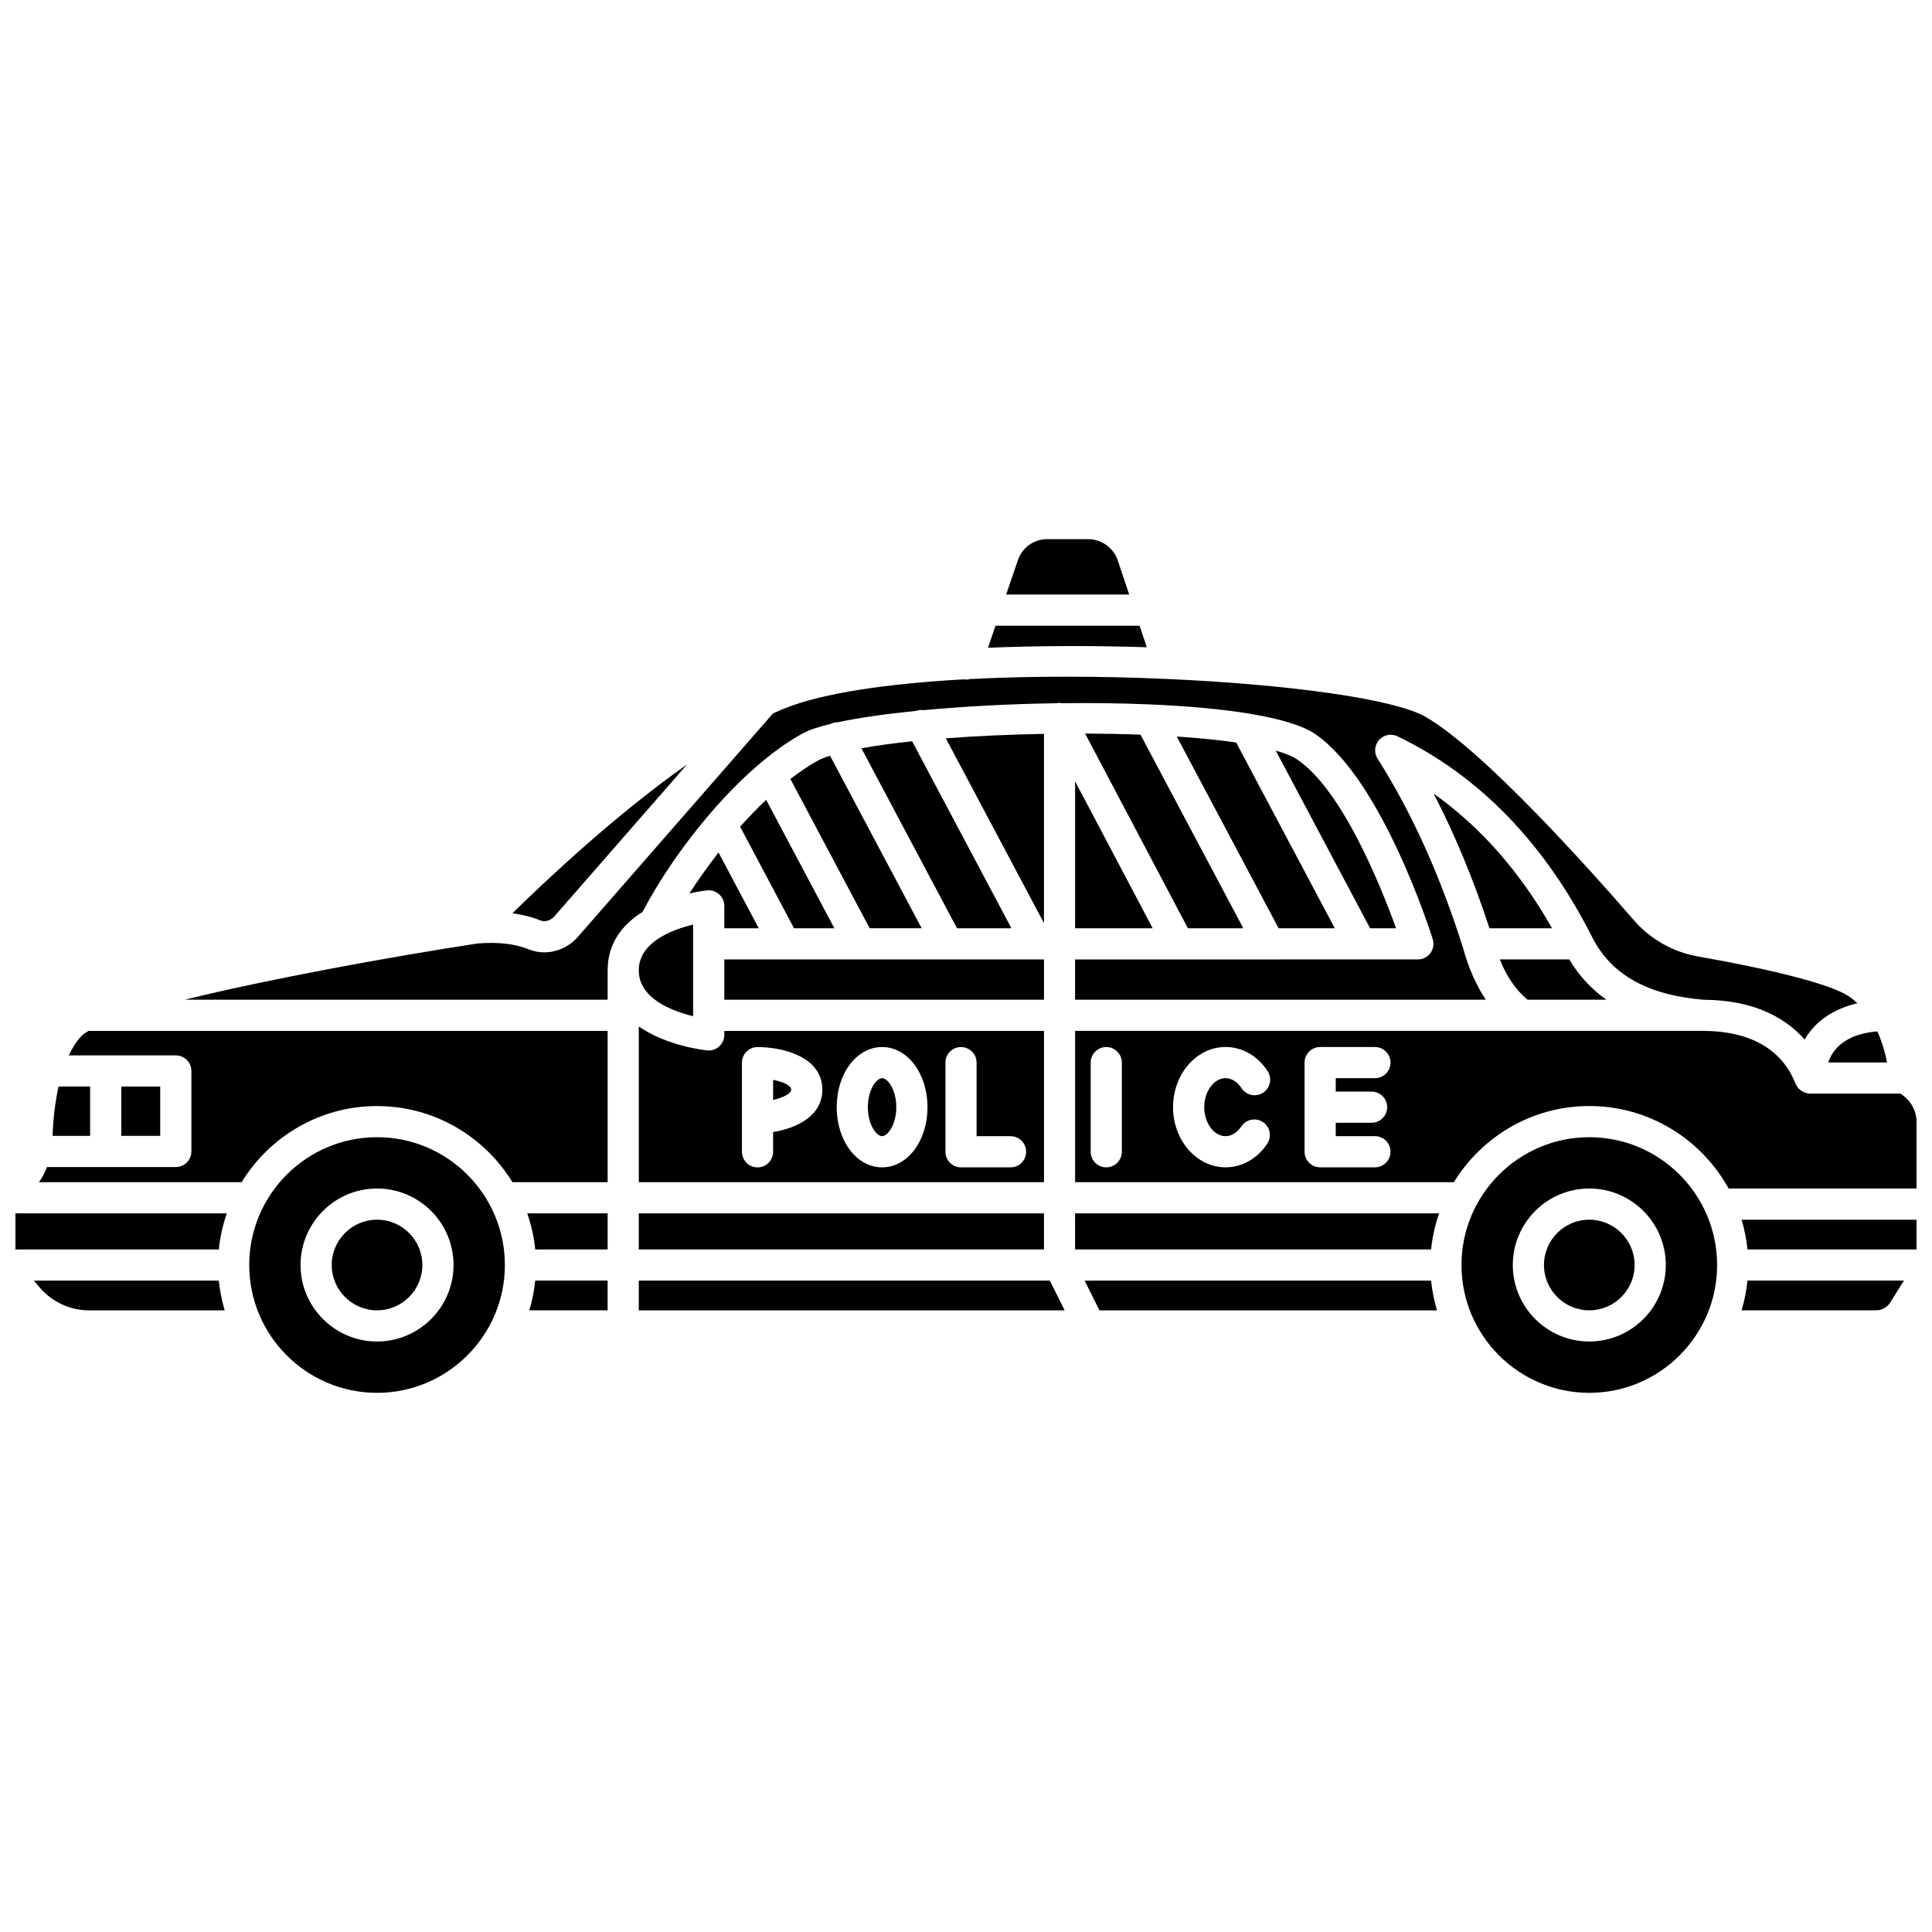
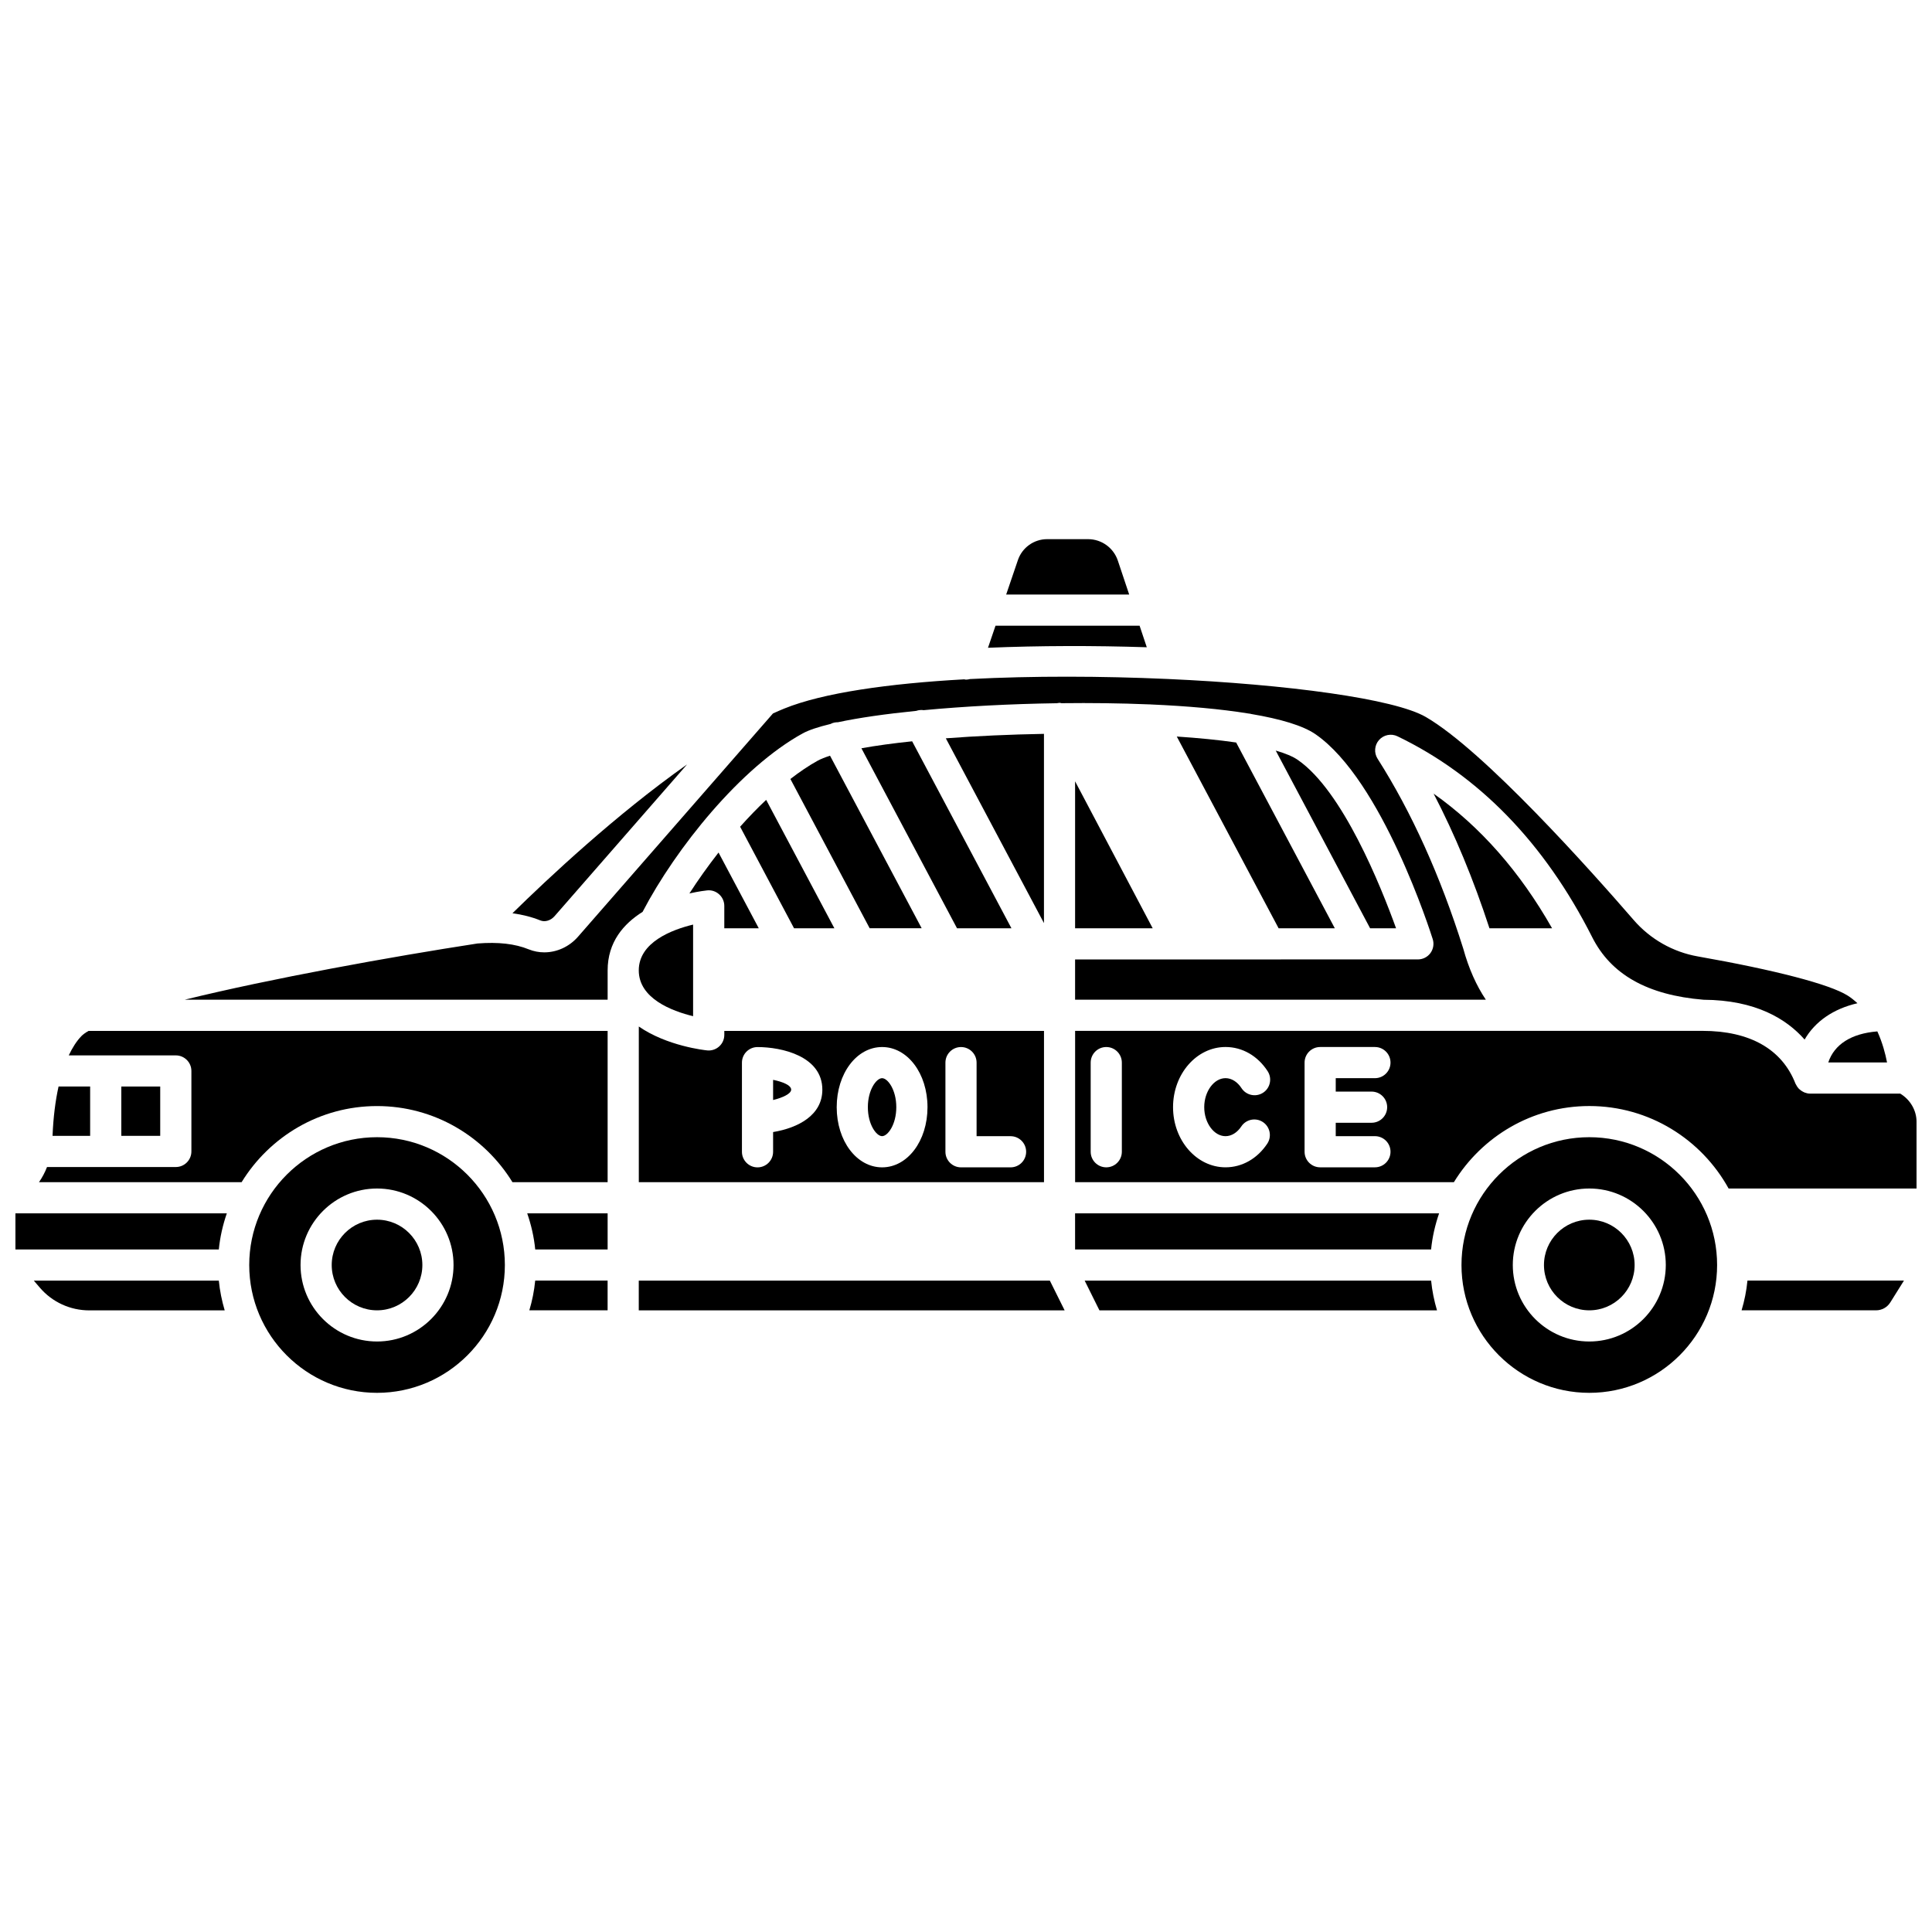
<svg xmlns="http://www.w3.org/2000/svg" width="800px" height="800px" version="1.1" viewBox="144 144 512 512">
  <defs>
    <clipPath id="c">
      <path d="m148.09 465h56.906v11h-56.906z" />
    </clipPath>
    <clipPath id="b">
-       <path d="m605 467h46.902v9h-46.902z" />
-     </clipPath>
+       </clipPath>
    <clipPath id="a">
      <path d="m428 417h223.9v42h-223.9z" />
    </clipPath>
  </defs>
-   <path d="m548.82 408.93h20.883c-4.023-2.848-7.301-6.41-9.828-10.672h-18.426c1.883 4.68 4.375 8.207 7.371 10.672z" />
  <path d="m176.15 431.94h10.309v13.07h-10.309z" />
  <path d="m165.57 418.58c-1.258 1.297-2.371 3.039-3.348 5.109h28.371c2.281 0 4.129 1.852 4.129 4.129v21.328c0 2.281-1.852 4.129-4.129 4.129h-34.133c-0.555 1.422-1.254 2.762-2.133 4.019h53.699c7.418-12.078 20.707-20.176 35.891-20.176 15.184 0 28.473 8.098 35.891 20.176h25.219v-40.094h-137.56c-0.824 0.469-1.465 0.934-1.898 1.379z" />
  <path d="m377.76 429.73c-1.5 0-3.769 3.062-3.769 7.684 0 4.617 2.269 7.68 3.769 7.68s3.769-3.062 3.769-7.68c0-4.617-2.266-7.684-3.769-7.684z" />
  <path d="m356.72 338.36c1.621-0.891 4.184-1.73 7.418-2.512 0.008-0.004 0.012-0.012 0.023-0.02 0.617-0.328 1.27-0.43 1.922-0.43 5.481-1.176 12.609-2.195 20.723-3.008 0.656-0.227 1.32-0.289 1.98-0.188 10.734-1.008 22.984-1.66 35.309-1.84 0.176-0.027 0.352-0.074 0.527-0.078 0.059-0.004 0.105-0.031 0.164-0.031 0.176 0 0.332 0.078 0.504 0.102 7.828-0.094 15.641 0 23.07 0.309 0.227-0.023 0.441 0.016 0.668 0.027 9.562 0.418 18.461 1.199 25.855 2.402 0.27 0.039 0.531 0.051 0.785 0.141 7.629 1.293 13.609 3.043 16.941 5.34 17.684 12.203 30.543 52.602 31.082 54.316 0.391 1.254 0.168 2.621-0.609 3.684-0.777 1.059-2.016 1.684-3.328 1.684l-90.844 0.008v10.672h108.86c-2.512-3.731-4.531-8.242-5.996-13.559 0-0.004-0.004-0.004-0.004-0.008-6.035-19.199-13.672-36.125-22.699-50.305-0.992-1.559-0.828-3.586 0.395-4.965 1.227-1.375 3.219-1.777 4.883-0.973 21.629 10.426 38.977 28.309 51.551 53.141 0 0.004 0 0.008 0.004 0.012 0 0.004 0.004 0.004 0.004 0.004 4.996 9.977 14.664 15.426 29.551 16.66 13.801 0.074 21.969 5.078 26.781 10.551 2.766-4.793 7.598-8.145 14-9.625-0.805-0.742-1.66-1.449-2.625-2.051-4.738-2.977-19.207-6.75-39.695-10.359-6.562-1.156-12.578-4.57-16.949-9.613-11.434-13.203-39.695-44.879-55.105-53.832-8.332-4.844-36.66-8.652-68.43-10.078-0.039-0.004-0.07 0-0.105-0.004-17.301-0.773-35.59-0.84-52.27 0.023-0.336 0.082-0.691 0.156-1.059 0.156-0.16 0-0.328-0.062-0.488-0.082-19.938 1.109-37.402 3.562-47.715 7.762-0.973 0.395-1.961 0.828-2.953 1.281l-51.668 59.168c-2.34 2.684-5.633 4.144-8.938 4.144-1.395 0-2.797-0.262-4.129-0.801-3.641-1.484-8.082-1.98-13.566-1.551-22.82 3.508-54.801 9.293-77.586 14.898h112.07v-7.773c0-7.473 4.211-12.332 9.262-15.504 8.82-16.879 25.973-38.238 42.434-47.297z" />
  <path d="m428.91 390h20.562l-20.562-38.945z" />
  <path d="m348.88 430.17v5.348c2.633-0.645 4.789-1.691 4.789-2.75 0-1.164-2.242-2.086-4.789-2.598z" />
  <path d="m513.97 390c-4.019-11.141-14.152-36.414-26.051-44.625-1.332-0.922-3.332-1.738-5.836-2.465l25.008 47.09z" />
  <path d="m455.86 339.19 26.984 50.809h14.891l-26.141-49.227c-4.648-0.68-9.98-1.199-15.734-1.582z" />
-   <path d="m431.57 338.4 27.238 51.602h14.684l-27.246-51.305c-4.762-0.184-9.688-0.277-14.676-0.297z" />
  <path d="m523.92 354.32c5.621 10.789 10.574 22.734 14.801 35.684h16.594c-8.516-15.004-19.027-26.945-31.395-35.684z" />
  <path d="m290.95 386.81 35.125-40.223c-18.723 13.195-36.844 30.18-46.27 39.434 2.66 0.367 5.133 0.988 7.41 1.91 1.207 0.484 2.734 0.027 3.734-1.121z" />
  <path d="m447.91 315.53-1.906-5.707h-38.184l-1.992 5.844c13.598-0.57 28.035-0.594 42.082-0.137z" />
  <path d="m167.89 431.94h-8.371c-0.855 3.844-1.395 8.238-1.594 13.07h9.965z" />
  <path d="m628.51 425.56h15.574c-0.438-2.301-1.215-5.258-2.57-8.227-6.898 0.551-11.41 3.438-13.004 8.227z" />
  <path d="m440.24 292.57c-1.141-3.402-4.316-5.688-7.906-5.688h-10.832c-3.5 0-6.617 2.231-7.746 5.543l-3.113 9.141h32.605z" />
  <path d="m243.92 467.23c-6.625 0-12.012 5.391-12.012 12.012 0 6.625 5.391 12.008 12.012 12.008 6.625 0 12.012-5.391 12.012-12.008-0.004-6.621-5.391-12.012-12.012-12.012z" />
  <path d="m243.92 445.37c-18.676 0-33.871 15.195-33.871 33.875 0 18.676 15.195 33.871 33.871 33.871 18.68 0 33.875-15.195 33.875-33.871-0.004-18.68-15.199-33.875-33.875-33.875zm0 54.141c-11.18 0-20.273-9.094-20.273-20.27 0-11.176 9.094-20.273 20.273-20.273 11.18 0 20.273 9.094 20.273 20.273-0.004 11.184-9.102 20.27-20.273 20.27z" />
  <path d="m284.28 491.25h20.742v-7.879h-19.188c-0.262 2.715-0.797 5.344-1.555 7.879z" />
  <path d="m285.84 475.12h19.188v-9.566h-21.309c1.051 3.047 1.797 6.246 2.121 9.566z" />
  <path d="m152.96 483.38 1.617 1.883c3.273 3.812 8.039 6 13.074 6h35.898c-0.754-2.539-1.293-5.172-1.559-7.879h-49.031z" />
  <g clip-path="url(#c)">
    <path d="m148.09 475.12h53.898c0.328-3.32 1.07-6.516 2.121-9.566l-56.02-0.004z" />
  </g>
  <path d="m313.28 483.38v7.879h112.86l-3.918-7.879z" />
  <path d="m428.91 475.12h94.344c0.328-3.32 1.07-6.516 2.121-9.566h-96.469z" />
  <path d="m431.45 483.38 3.914 7.879h89.457c-0.754-2.539-1.293-5.172-1.559-7.879z" />
  <path d="m420.66 338.48c-8.988 0.16-17.879 0.562-26.008 1.18l26.008 48.969z" />
  <g clip-path="url(#b)">
    <path d="m607.1 475.12h44.801v-7.883h-46.359c0.758 2.539 1.293 5.168 1.559 7.883z" />
  </g>
  <path d="m605.54 491.25h35.621c1.551 0 2.969-0.785 3.789-2.098l3.617-5.781h-41.473c-0.262 2.715-0.797 5.344-1.555 7.879z" />
-   <path d="m335.95 398.26h84.715v10.672h-84.715z" />
  <path d="m565.18 445.37c-18.676 0-33.871 15.195-33.871 33.875 0 18.676 15.195 33.871 33.871 33.871 18.676 0 33.871-15.195 33.871-33.871 0-18.68-15.199-33.875-33.871-33.875zm0 54.141c-11.18 0-20.273-9.094-20.273-20.27 0-11.176 9.094-20.273 20.273-20.273 11.18 0 20.273 9.094 20.273 20.273-0.004 11.184-9.098 20.27-20.273 20.27z" />
  <path d="m565.18 467.23c-6.625 0-12.012 5.391-12.012 12.012 0 6.625 5.391 12.008 12.012 12.008 6.625 0 12.012-5.391 12.012-12.008 0-6.621-5.391-12.012-12.012-12.012z" />
  <g clip-path="url(#a)">
    <path d="m647.58 433.82h-23.902c-0.508 0-0.992-0.121-1.445-0.293-0.141-0.055-0.266-0.125-0.402-0.195-0.305-0.156-0.586-0.344-0.848-0.57-0.117-0.102-0.227-0.195-0.336-0.309-0.258-0.281-0.465-0.598-0.641-0.949-0.047-0.09-0.113-0.164-0.152-0.266-0.008-0.02-0.023-0.031-0.031-0.055-3.566-9.156-12.102-13.996-24.676-13.996l-166.23 0.004v40.094h100.38c7.418-12.078 20.707-20.176 35.891-20.176 15.887 0 29.738 8.844 36.914 21.863l49.805-0.004v-17.668c0-3.078-1.699-5.902-4.32-7.481zm-206.28 15.406c0 2.281-1.852 4.129-4.129 4.129-2.281 0-4.129-1.852-4.129-4.129v-23.625c0-2.281 1.852-4.129 4.129-4.129 2.281 0 4.129 1.852 4.129 4.129zm27.473-4.129c1.574 0 3.098-0.941 4.188-2.582 1.258-1.898 3.828-2.414 5.723-1.156 1.898 1.262 2.414 3.824 1.156 5.723-2.648 3.984-6.684 6.269-11.066 6.269-7.664 0-13.906-7.152-13.906-15.941 0-8.793 6.238-15.945 13.906-15.945 4.449 0 8.516 2.336 11.164 6.41 1.242 1.91 0.699 4.473-1.215 5.711-1.91 1.234-4.473 0.695-5.711-1.215-1.094-1.68-2.633-2.648-4.234-2.648-3.059 0-5.644 3.519-5.644 7.684-0.004 4.172 2.578 7.691 5.641 7.691zm38.711-11.812c2.281 0 4.129 1.852 4.129 4.129 0 2.281-1.852 4.129-4.129 4.129h-9.5v3.551h10.387c2.281 0 4.129 1.852 4.129 4.129 0 2.281-1.852 4.129-4.129 4.129h-14.516c-2.281 0-4.129-1.852-4.129-4.129v-23.625c0-2.281 1.852-4.129 4.129-4.129h14.516c2.281 0 4.129 1.852 4.129 4.129 0 2.281-1.852 4.129-4.129 4.129h-10.387v3.555z" />
  </g>
  <path d="m360.7 345.59c-2.391 1.316-4.816 2.973-7.238 4.848l21.008 39.559h13.781l-24.285-45.73c-1.301 0.426-2.426 0.863-3.266 1.324z" />
-   <path d="m313.28 465.55h107.38v9.566h-107.38z" />
  <path d="m420.66 417.2h-84.711v1.059c0 1.168-0.496 2.281-1.359 3.059-0.766 0.691-1.75 1.07-2.769 1.07-0.137 0-0.273-0.004-0.41-0.02-0.668-0.066-10.633-1.152-18.121-6.332v41.258h107.38v-40.094zm-71.781 26.805v5.231c0 2.281-1.852 4.129-4.129 4.129-2.281 0-4.129-1.852-4.129-4.129v-8.945-0.027-14.652c0-2.281 1.852-4.129 4.129-4.129 6.379 0 17.18 2.379 17.18 11.301-0.004 6.75-6.379 10.113-13.051 11.223zm28.887 9.355c-6.742 0-12.031-7.004-12.031-15.941 0-8.941 5.285-15.945 12.031-15.945 6.742 0 12.031 7.004 12.031 15.945-0.004 8.941-5.285 15.941-12.031 15.941zm34.043 0h-13.133c-2.281 0-4.129-1.852-4.129-4.129v-23.625c0-2.281 1.852-4.129 4.129-4.129 2.281 0 4.129 1.852 4.129 4.129v19.496h9.004c2.281 0 4.129 1.852 4.129 4.129 0 2.281-1.844 4.129-4.129 4.129z" />
  <path d="m340.14 363.09 14.293 26.918h10.688l-18.078-34.039c-2.356 2.219-4.664 4.613-6.902 7.121z" />
  <path d="m412.04 390-26.312-49.547c-5.027 0.523-9.562 1.145-13.445 1.848l25.336 47.703h14.422z" />
  <path d="m326.7 380.77c2.59-0.578 4.434-0.781 4.707-0.809 1.18-0.125 2.316 0.266 3.18 1.051 0.863 0.781 1.359 1.891 1.359 3.059v5.93h9.133l-10.66-20.07c-2.801 3.59-5.41 7.254-7.719 10.84z" />
  <path d="m313.28 401.16c0 7.461 8.797 10.781 14.398 12.141v-24.277c-5.602 1.355-14.398 4.672-14.398 12.137z" />
</svg>